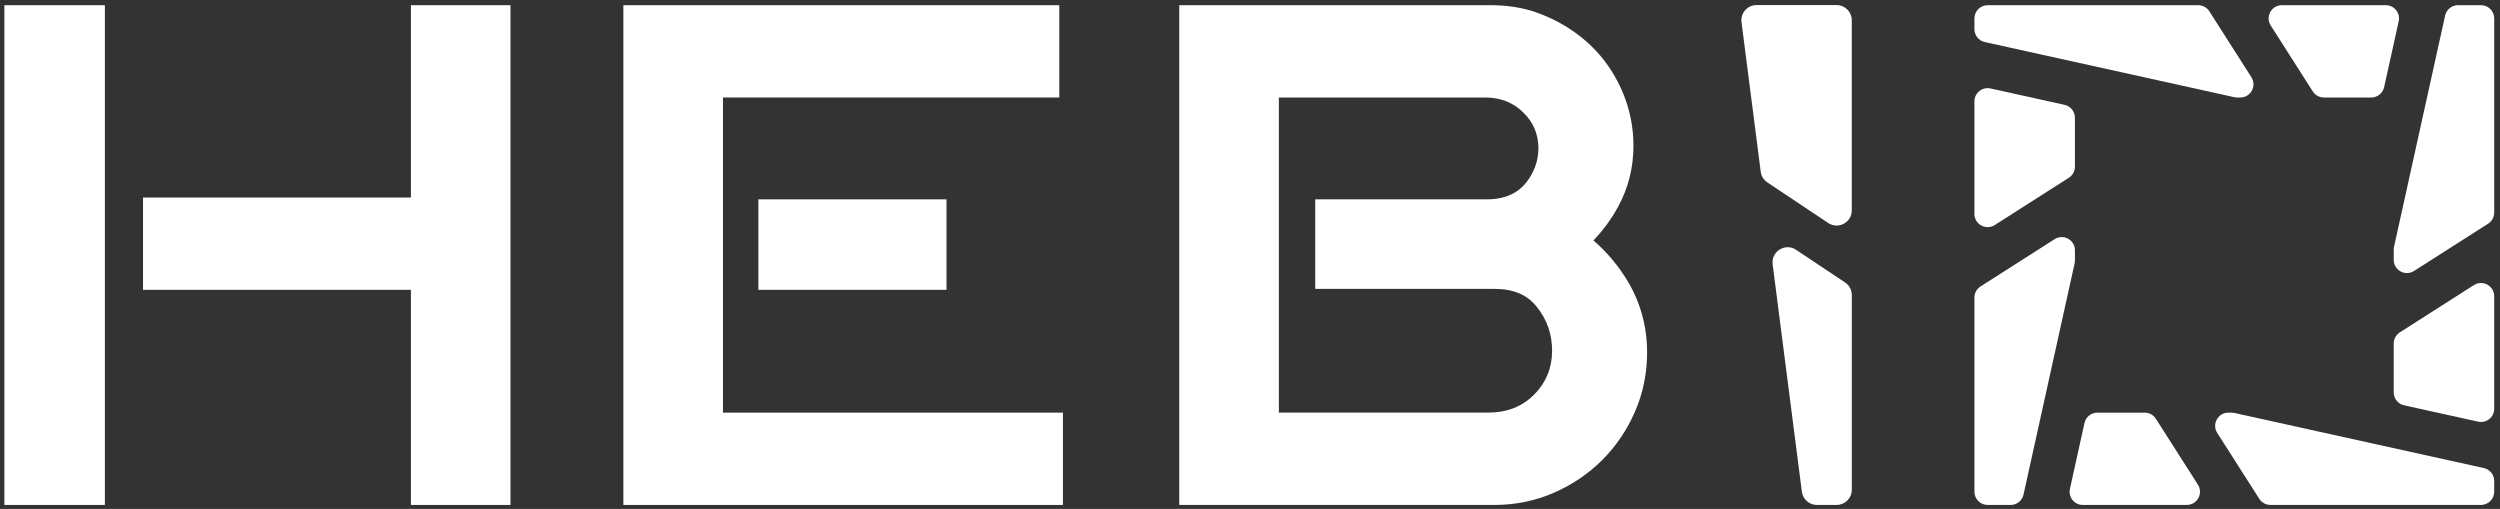
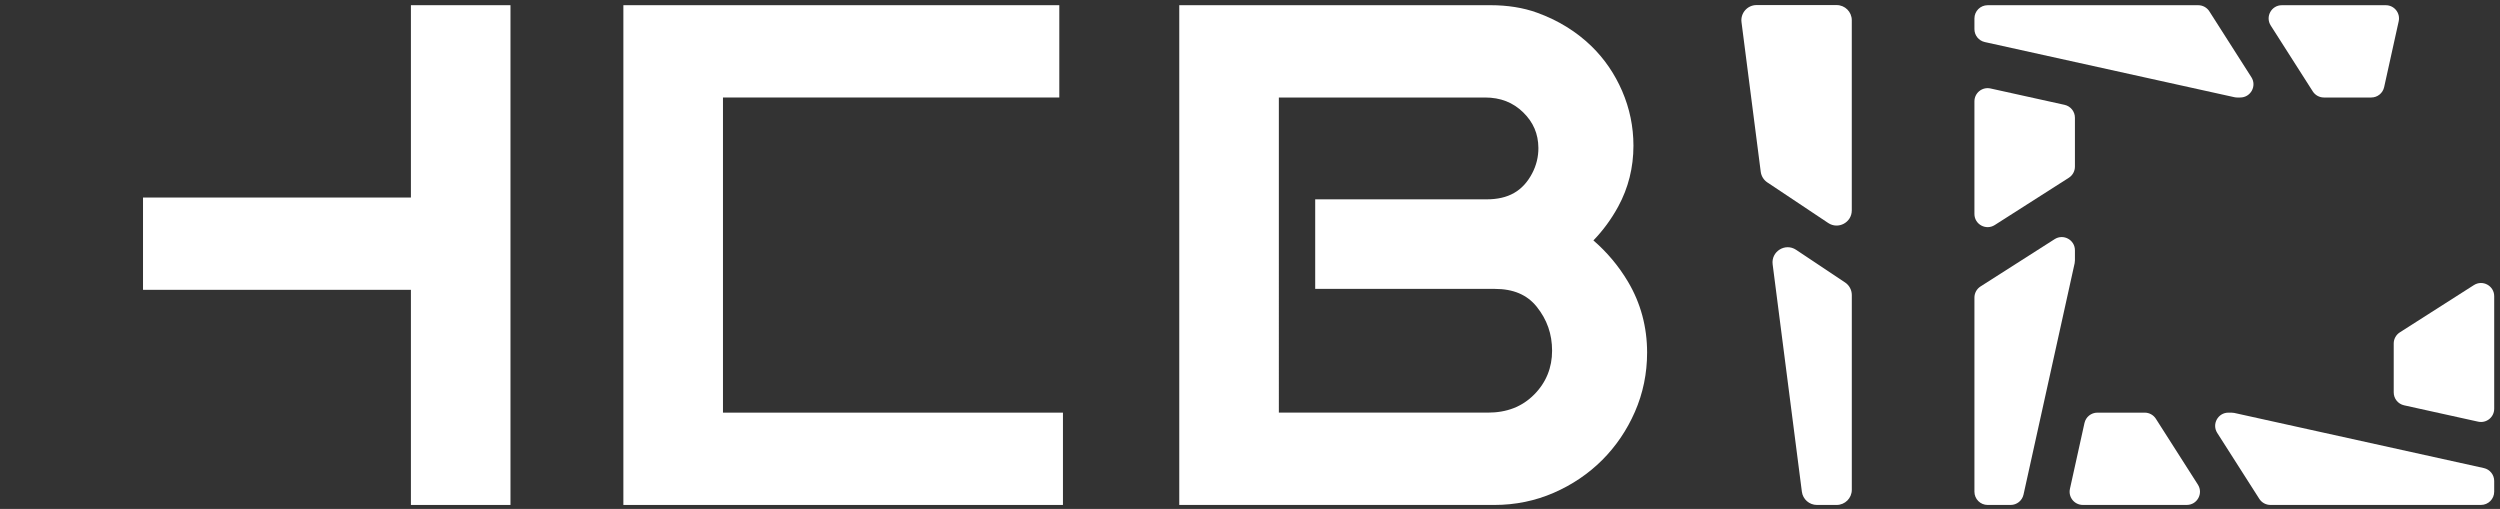
<svg xmlns="http://www.w3.org/2000/svg" id="Ebene_1" version="1.1" viewBox="0 0 1400 285">
  <rect x="0" y="0" width="1400" height="285" fill="#333333" stroke="none" />
  <defs>
    <style>
      .st0 {
        fill: #fff;
      }
    </style>
  </defs>
-   <rect class="st0" x="2.45" y="2.91" width="56.28" height="279.86" />
  <polygon class="st0" points="230.11 110.62 80.09 110.62 80.09 162.3 230.11 162.3 230.11 282.77 285.87 282.77 285.87 2.91 230.11 2.91 230.11 110.62" />
  <polygon class="st0" points="404.86 54.6 593.21 54.6 593.21 2.91 349.09 2.91 349.09 282.77 595.25 282.77 595.25 231.08 404.86 231.08 404.86 54.6" />
-   <rect class="st0" x="424.7" y="111.64" width="105.34" height="50.66" />
  <path class="st0" d="M892.31,134.64c5.42-5.61,10.08-11.97,13.91-19.01,5.65-10.38,8.51-21.83,8.51-34.05,0-10.59-2.12-20.87-6.31-30.57-4.15-9.62-9.93-18.06-17.16-25.1-8.46-8.23-18.75-14.57-30.6-18.84-7.64-2.76-16.41-4.16-26.04-4.16h-174.23v279.86h176.52c11.66,0,22.84-2.29,33.21-6.81,10.29-4.48,19.4-10.64,27.1-18.32,7.68-7.68,13.86-16.77,18.34-27.03,4.53-10.35,6.82-21.51,6.82-33.16,0-14.38-3.6-27.73-10.7-39.68-5.21-8.76-11.7-16.51-19.37-23.13ZM858,97.1c-5.23,9.92-13.34,14.53-25.52,14.53h-95.97v50.15h100.56c10.39,0,18.06,3.25,23.45,9.94,5.82,7.24,8.65,15.32,8.65,24.71s-3.3,17.76-10.07,24.55h0c-6.76,6.79-15.26,10.09-25.97,10.09h-116.97V54.6h115.41c8.7,0,15.72,2.74,21.46,8.37,5.64,5.52,8.41,12.02,8.47,19.85.05,4.93-1.16,9.87-3.5,14.28Z" />
  <g id="Round">
    <path class="st0" d="M1271.61,14.29l23.54,36.89c1.36,2.13,3.71,3.42,6.23,3.42h26.52c3.47,0,6.47-2.41,7.22-5.8l8.15-36.89c1.02-4.62-2.49-8.99-7.22-8.99h-58.21c-5.84-.01-9.38,6.44-6.23,11.37Z" />
    <path class="st0" d="M1230.82,271.39l-23.54-36.89c-1.36-2.13-3.71-3.42-6.23-3.42h-26.52c-3.47,0-6.47,2.41-7.22,5.8l-8.15,36.89c-1.02,4.62,2.49,8.99,7.22,8.99h58.21c5.84.01,9.37-6.44,6.23-11.37Z" />
    <path class="st0" d="M1385.38,159.65l-41.48,26.47c-2.13,1.36-3.42,3.71-3.42,6.23v27.4c0,3.47,2.41,6.47,5.8,7.22l41.48,9.16c4.62,1.02,8.99-2.49,8.99-7.22v-63.04c0-5.83-6.45-9.36-11.37-6.22Z" />
    <path class="st0" d="M1117.05,126.03l41.49-26.48c2.13-1.36,3.42-3.71,3.42-6.23v-27.39c0-3.47-2.41-6.47-5.8-7.22l-41.49-9.17c-4.62-1.02-8.99,2.49-8.99,7.22v63.04c-.01,5.84,6.44,9.37,11.37,6.23Z" />
    <path class="st0" d="M1161.96,145.82v-5.66c0-5.84-6.45-9.38-11.37-6.23l-41.49,26.48c-2.13,1.36-3.42,3.71-3.42,6.23v108.73c0,4.08,3.31,7.4,7.4,7.4h12.87c3.47,0,6.47-2.41,7.22-5.8l28.63-129.56c.1-.52.16-1.06.16-1.59Z" />
-     <path class="st0" d="M1340.49,139.79v5.72c0,5.84,6.45,9.38,11.37,6.23l41.48-26.47c2.13-1.36,3.42-3.71,3.42-6.23V10.31c0-4.08-3.31-7.4-7.4-7.4h-12.87c-3.47,0-6.47,2.41-7.22,5.8l-28.61,129.48c-.11.53-.17,1.06-.17,1.6Z" />
    <path class="st0" d="M1249.59,231.08h-1.7c-5.84,0-9.38,6.45-6.23,11.37l23.54,36.89c1.36,2.13,3.71,3.42,6.23,3.42h117.92c4.08,0,7.4-3.31,7.4-7.4v-6.02c0-3.47-2.41-6.47-5.8-7.22l-139.77-30.88c-.52-.1-1.05-.16-1.59-.16Z" />
    <path class="st0" d="M1252.84,54.6h1.7c5.84,0,9.38-6.45,6.23-11.37l-23.54-36.89c-1.36-2.13-3.71-3.42-6.23-3.42h-117.92c-4.08,0-7.4,3.31-7.4,7.4v6.01c0,3.47,2.41,6.47,5.8,7.22l139.77,30.88c.52.11,1.05.17,1.59.17Z" />
  </g>
  <g id="I_x5F_round">
    <path id="_x39_" class="st0" d="M1017.48,282.77h11.04c4.69,0,8.49-3.8,8.49-8.49v-109.05c0-2.84-1.42-5.49-3.78-7.06l-27.42-18.28c-6.06-4.04-14.06.92-13.13,8.15l16.37,127.32c.55,4.24,4.16,7.41,8.43,7.41Z" />
    <path id="_x39_1" data-name="_x39_" class="st0" d="M975.24,12.41l10.77,83.77c.31,2.44,1.67,4.62,3.71,5.98l34.08,22.72c5.64,3.76,13.2-.28,13.2-7.06V11.33c0-4.69-3.8-8.49-8.49-8.49h-44.86c-5.1,0-9.06,4.5-8.41,9.57Z" />
  </g>
</svg>